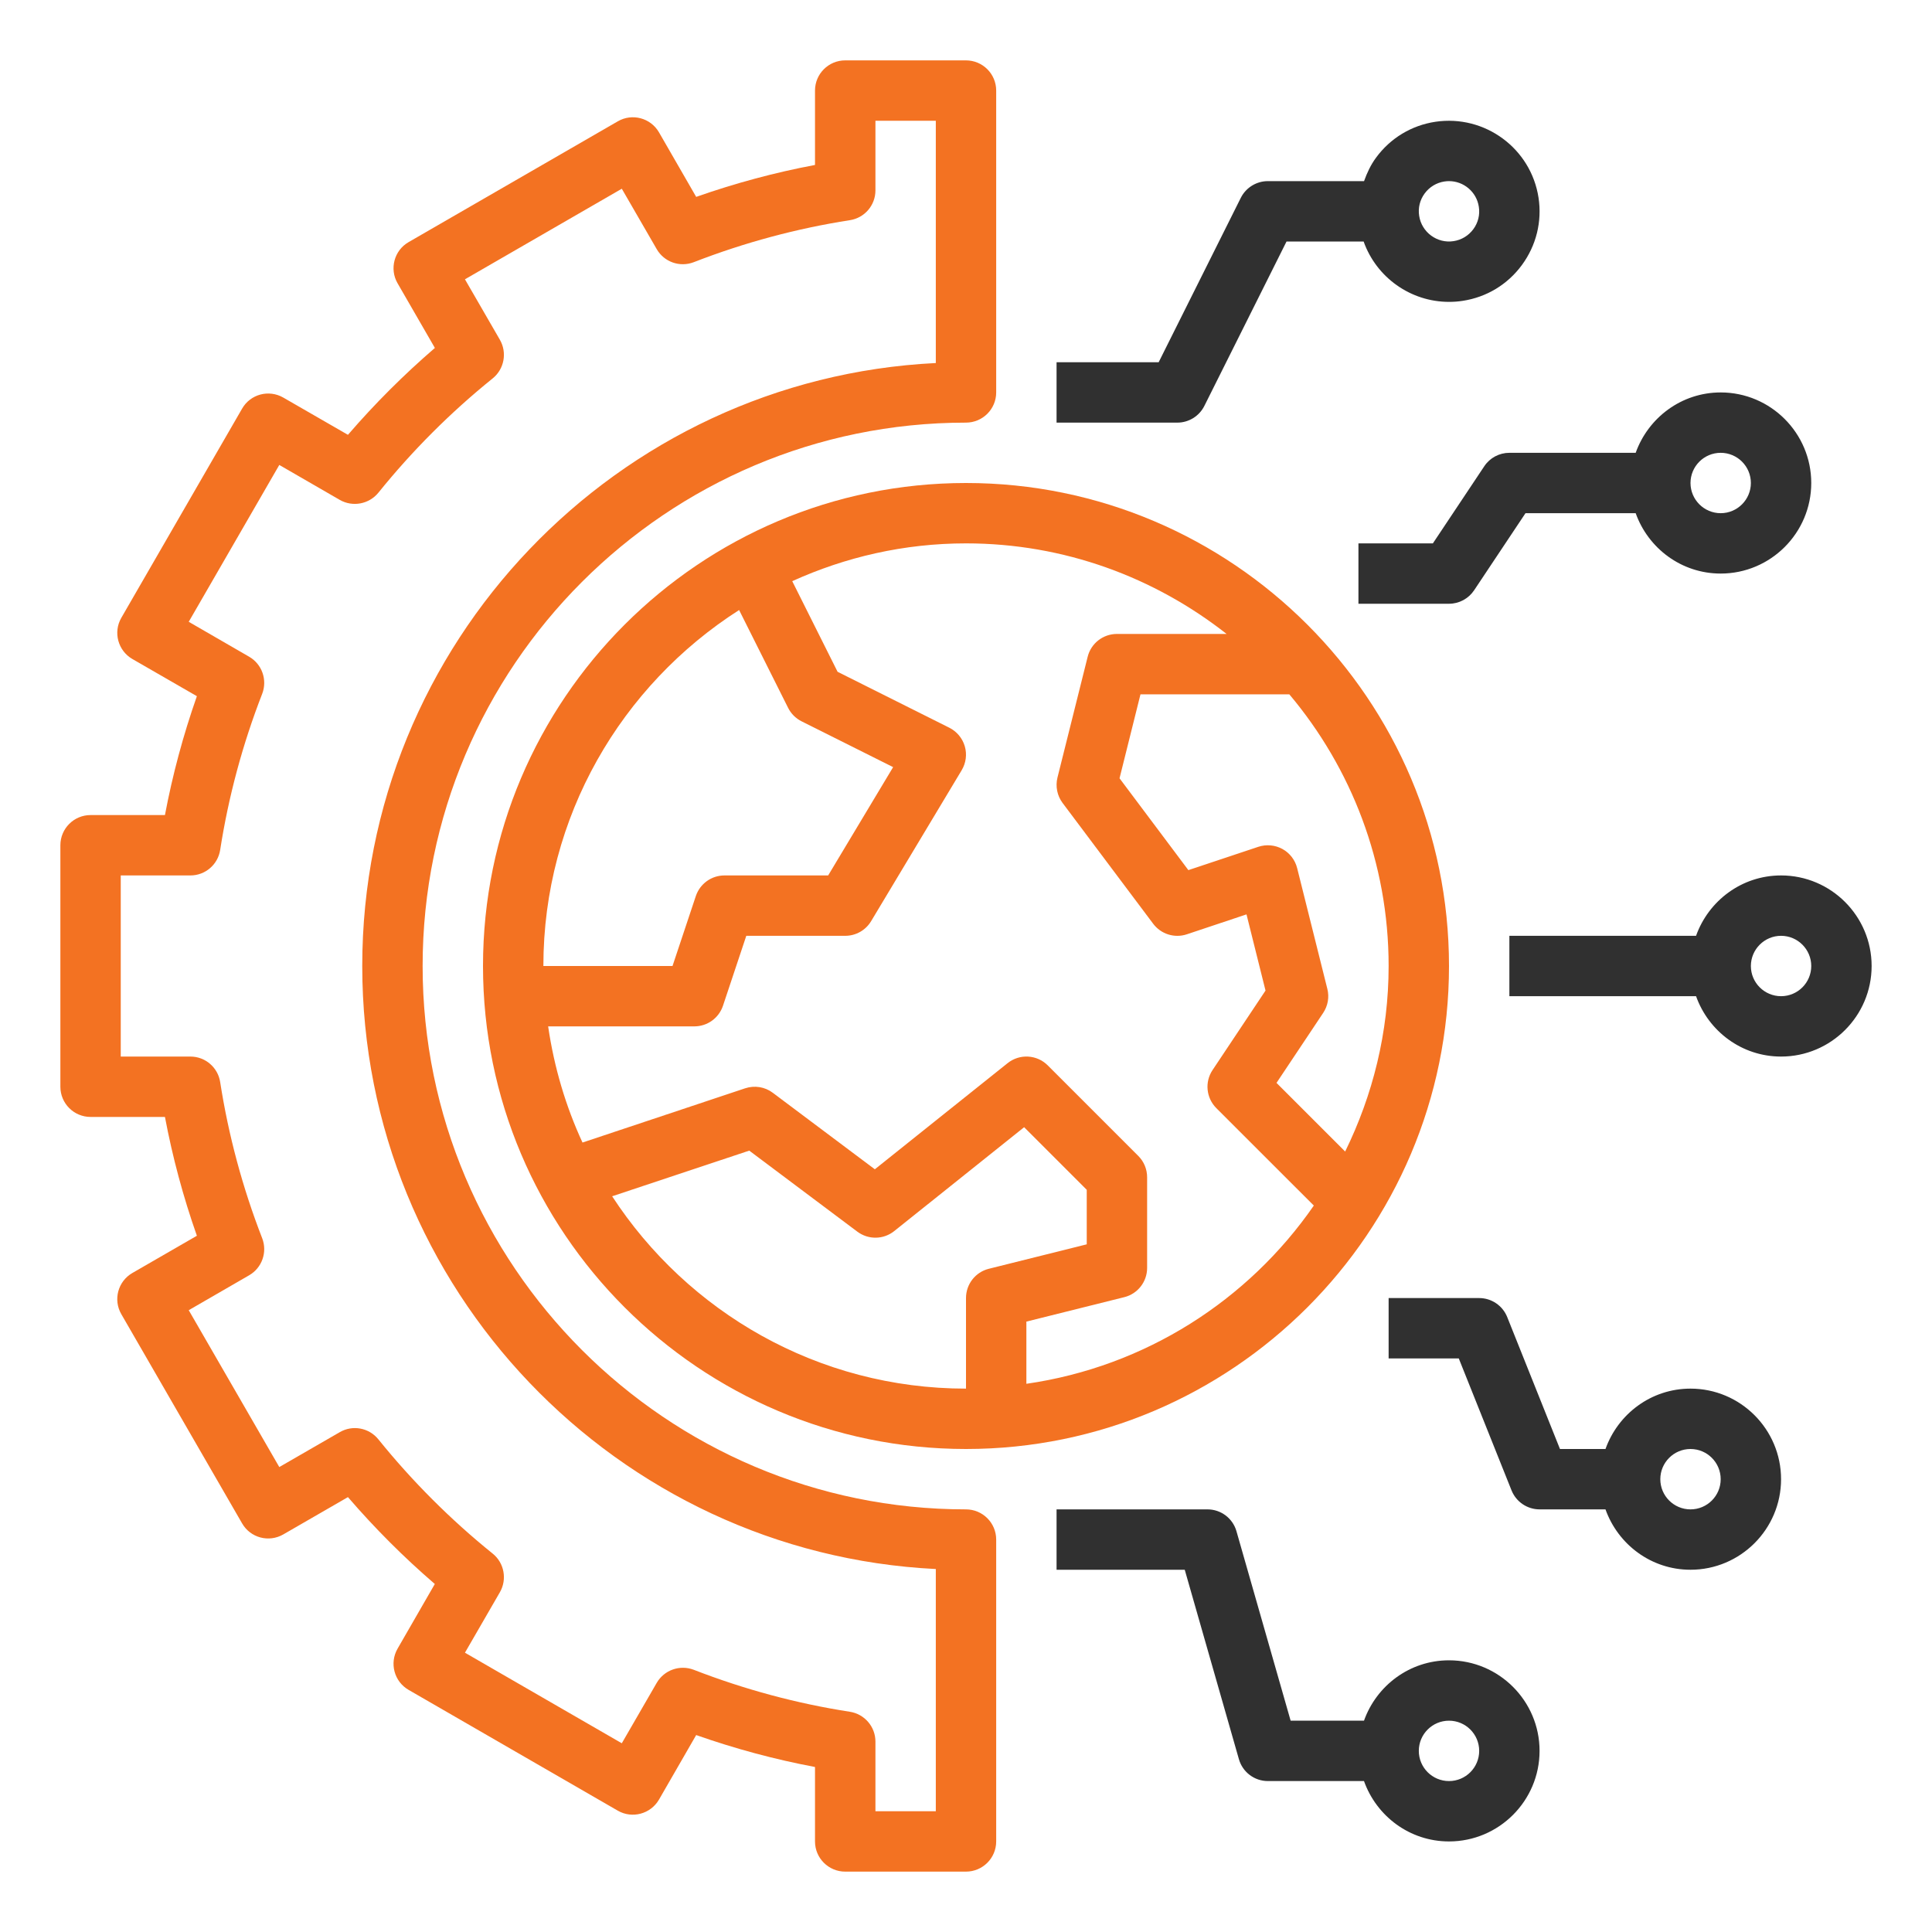
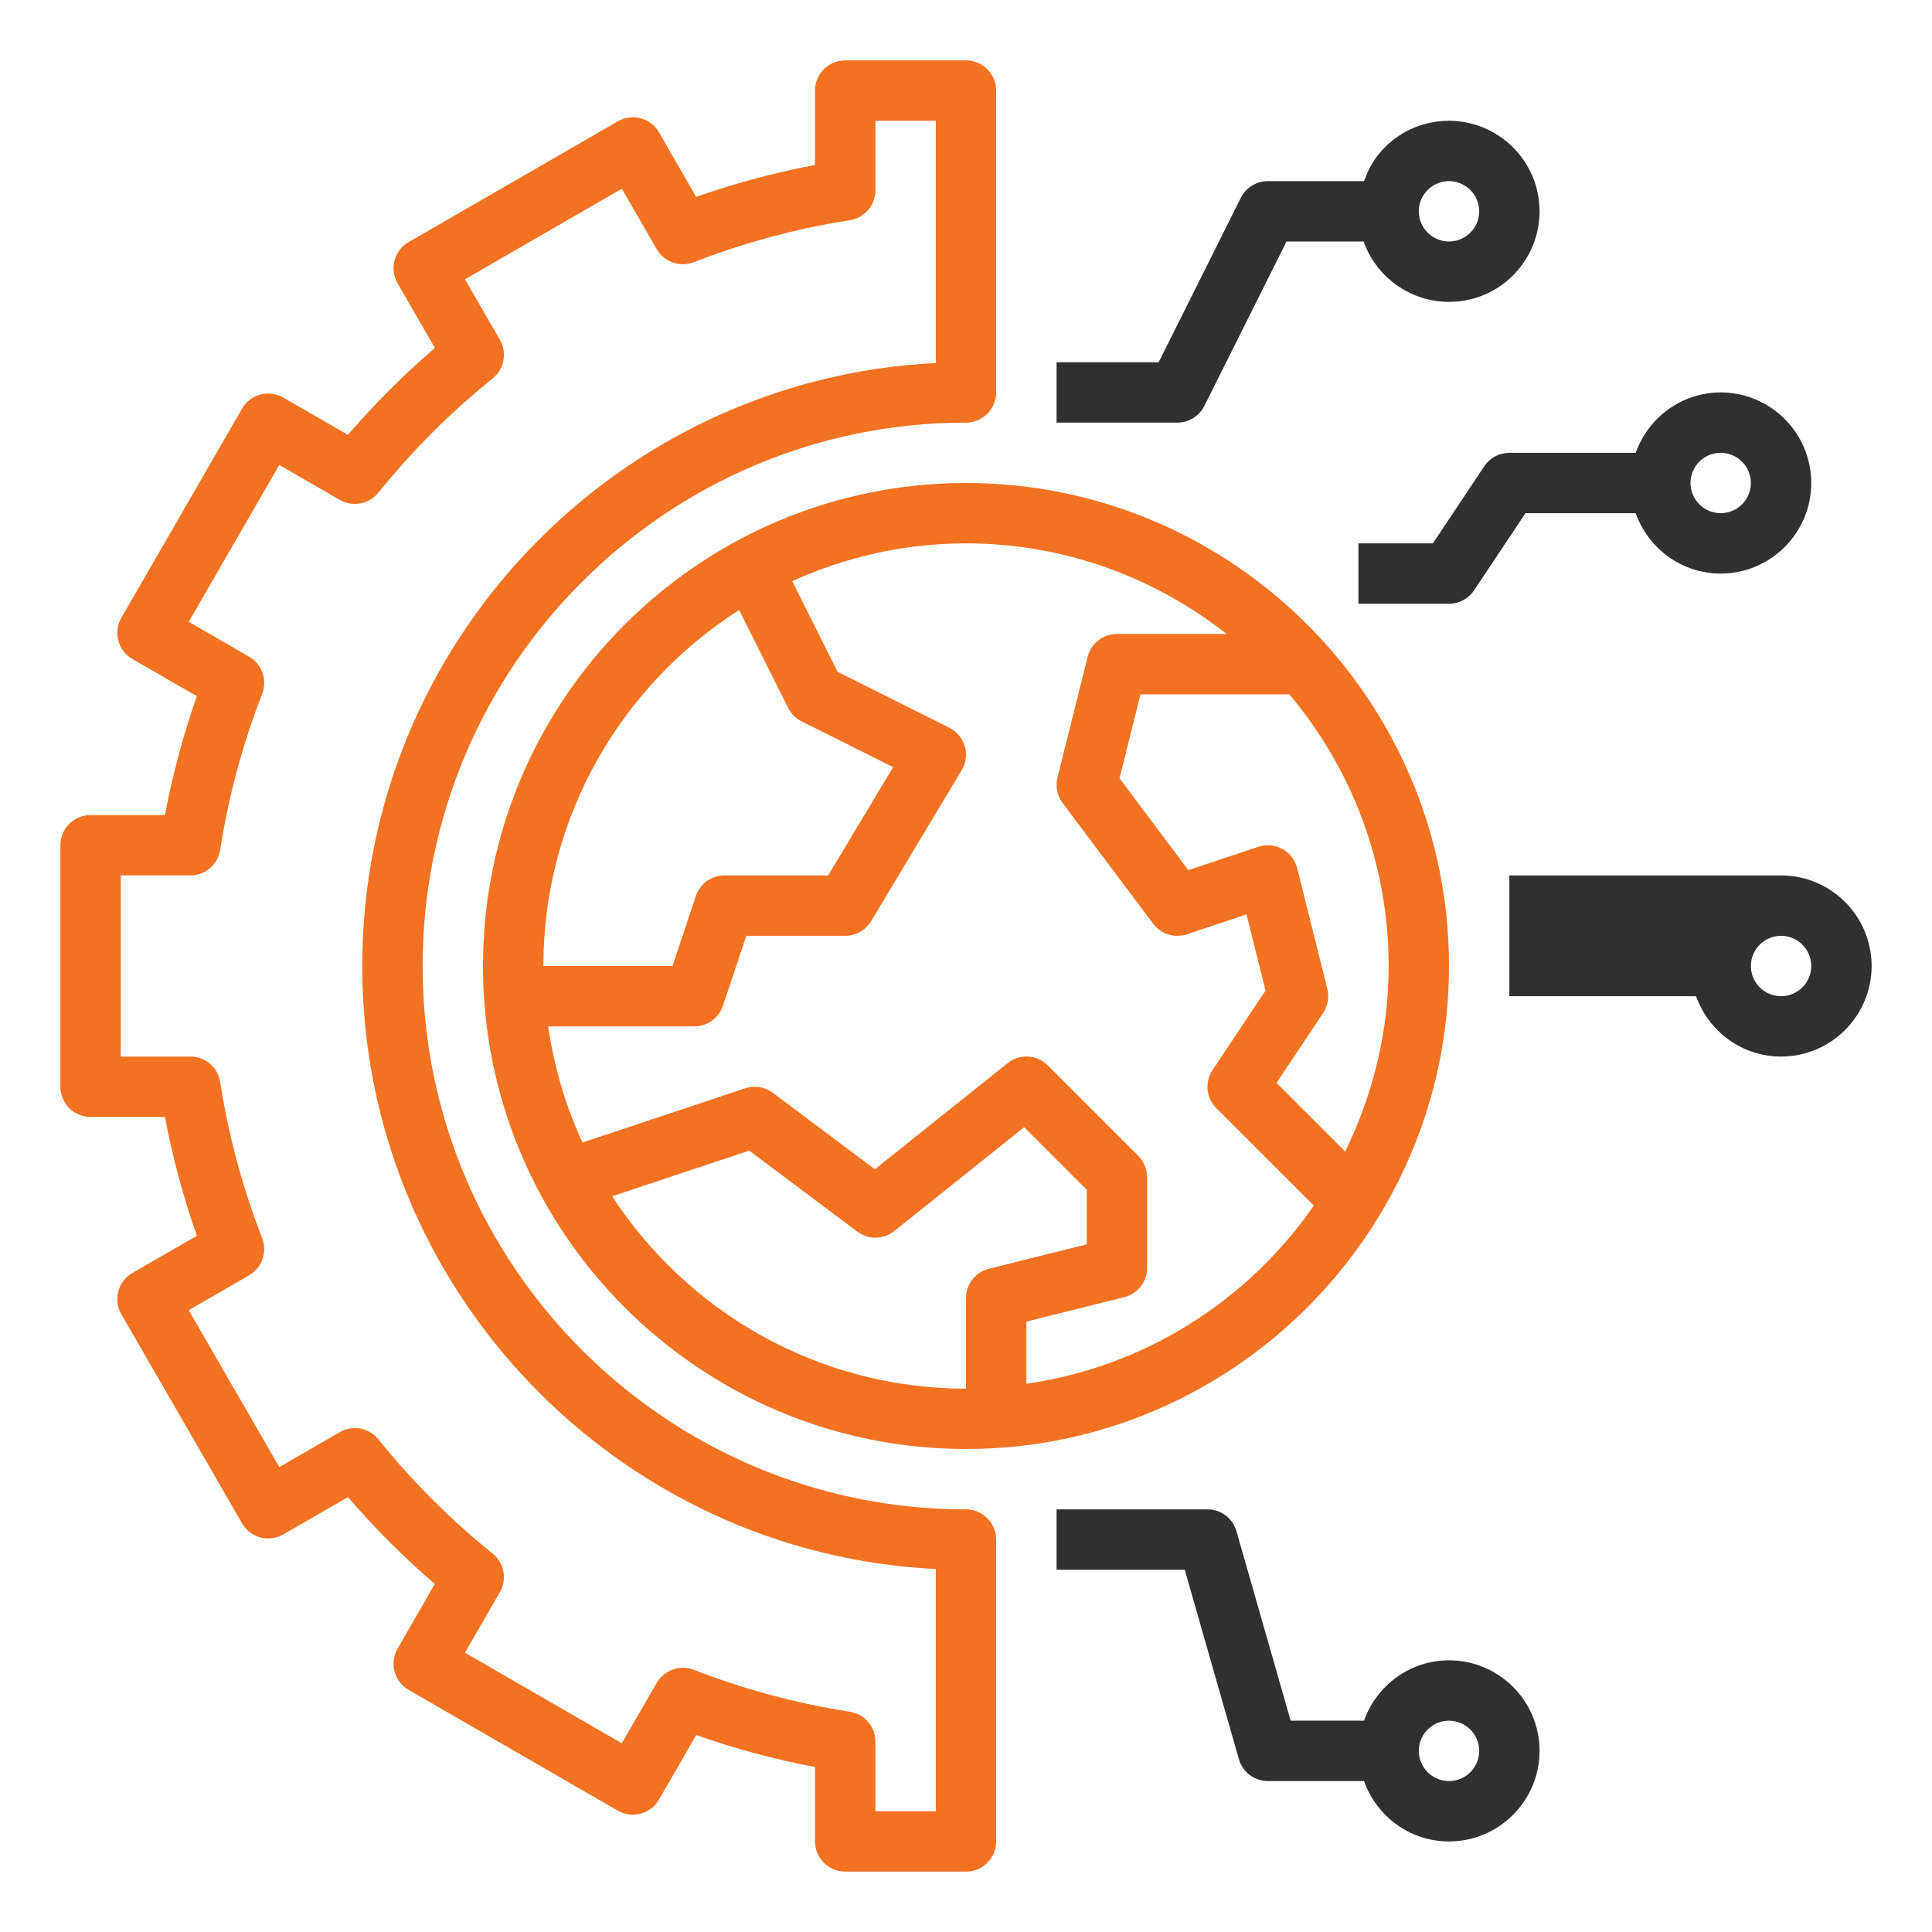
<svg xmlns="http://www.w3.org/2000/svg" width="32" height="32" viewBox="0 0 32 32" fill="none">
  <path d="M8 16C8 20.411 11.589 24 16 24C20.411 24 24 20.411 24 16C24 11.589 20.411 8 16 8C11.589 8 8 11.589 8 16ZM12.242 10.104L13.053 11.723C13.101 11.82 13.18 11.899 13.276 11.947L14.793 12.706L13.717 14.5H12C11.784 14.5 11.594 14.637 11.525 14.842L11.139 16H9C9 13.524 10.296 11.348 12.242 10.104ZM16 21.5V23C13.547 23 11.389 21.73 10.139 19.814L12.41 19.058L14.2 20.4C14.383 20.537 14.634 20.533 14.812 20.39L16.963 18.67L18 19.707V20.61L16.378 21.015C16.156 21.07 16 21.27 16 21.5ZM23 16C23 17.103 22.736 18.143 22.28 19.073L21.143 17.936L21.916 16.777C21.994 16.66 22.02 16.515 21.985 16.379L21.485 14.379C21.451 14.244 21.363 14.129 21.241 14.062C21.118 13.995 20.974 13.982 20.841 14.026L19.683 14.412L18.543 12.891L18.89 11.5H21.355C22.38 12.718 23 14.287 23 16ZM18.5 10.5C18.27 10.5 18.07 10.656 18.015 10.879L17.515 12.879C17.479 13.024 17.51 13.18 17.6 13.3L19.1 15.3C19.229 15.472 19.454 15.543 19.658 15.475L20.646 15.145L20.961 16.407L20.084 17.723C19.951 17.921 19.978 18.185 20.146 18.354L21.761 19.968C20.677 21.536 18.97 22.637 17 22.92V21.89L18.622 21.485C18.844 21.43 19 21.23 19 21V19.5C19 19.367 18.948 19.24 18.854 19.146L17.354 17.646C17.174 17.466 16.887 17.45 16.688 17.61L14.49 19.367L12.8 18.1C12.669 18.001 12.498 17.974 12.341 18.026L9.648 18.924C9.37 18.323 9.178 17.677 9.079 17H11.5C11.716 17 11.906 16.863 11.975 16.658L12.361 15.5H14C14.175 15.5 14.338 15.408 14.428 15.258L15.928 12.758C16 12.638 16.019 12.494 15.98 12.361C15.941 12.227 15.848 12.116 15.723 12.053L13.873 11.127L13.122 9.626C14.001 9.227 14.973 9 16 9C17.628 9 19.125 9.564 20.316 10.5H18.5Z" fill="#F37222" />
-   <path d="M29.5 14.5C28.849 14.5 28.299 14.919 28.092 15.5H25V16.5H28.092C28.299 17.081 28.849 17.5 29.5 17.5C30.327 17.5 31 16.827 31 16C31 15.173 30.327 14.5 29.5 14.5ZM29.5 16.5C29.224 16.5 29 16.276 29 16C29 15.725 29.224 15.5 29.5 15.5C29.776 15.5 30 15.725 30 16C30 16.276 29.776 16.5 29.5 16.5Z" fill="#303030" />
-   <path d="M29.5 24.5C29.5 23.673 28.827 23 28 23C27.349 23 26.799 23.419 26.592 24H25.838L24.964 21.814C24.888 21.625 24.704 21.5 24.5 21.5H23V22.5H24.162L25.036 24.686C25.112 24.875 25.296 25 25.5 25H26.592C26.799 25.581 27.349 26 28 26C28.827 26 29.5 25.327 29.5 24.5ZM27.5 24.5C27.5 24.224 27.724 24 28 24C28.276 24 28.5 24.224 28.5 24.5C28.5 24.776 28.276 25 28 25C27.724 25 27.5 24.776 27.5 24.5Z" fill="#303030" />
+   <path d="M29.5 14.5H25V16.5H28.092C28.299 17.081 28.849 17.5 29.5 17.5C30.327 17.5 31 16.827 31 16C31 15.173 30.327 14.5 29.5 14.5ZM29.5 16.5C29.224 16.5 29 16.276 29 16C29 15.725 29.224 15.5 29.5 15.5C29.776 15.5 30 15.725 30 16C30 16.276 29.776 16.5 29.5 16.5Z" fill="#303030" />
  <path d="M24 30.5C24.827 30.5 25.5 29.827 25.5 29C25.5 28.173 24.827 27.5 24 27.5C23.349 27.5 22.799 27.919 22.592 28.5H21.377L20.48 25.363C20.419 25.148 20.223 25 20 25H17.5V26H19.623L20.52 29.137C20.581 29.352 20.777 29.5 21 29.5H22.592C22.799 30.081 23.349 30.5 24 30.5ZM24 28.5C24.276 28.5 24.5 28.724 24.5 29C24.5 29.276 24.276 29.5 24 29.5C23.724 29.5 23.5 29.276 23.5 29C23.5 28.724 23.724 28.5 24 28.5Z" fill="#303030" />
  <path d="M19.948 6.723L21.309 4H22.586C22.797 4.595 23.364 5 24 5C24.074 5 24.149 4.995 24.226 4.983C24.622 4.923 24.971 4.712 25.208 4.389C25.445 4.066 25.543 3.67 25.483 3.275C25.358 2.457 24.593 1.895 23.774 2.017C23.378 2.077 23.029 2.288 22.792 2.611C22.703 2.731 22.642 2.864 22.593 3H21C20.811 3 20.637 3.107 20.552 3.276L19.191 6H17.5V7H19.5C19.689 7 19.863 6.893 19.948 6.723ZM23.597 3.204C23.677 3.096 23.793 3.026 23.924 3.006C23.95 3.002 23.975 3 24 3C24.243 3 24.457 3.178 24.494 3.425C24.515 3.557 24.482 3.689 24.403 3.796C24.323 3.904 24.207 3.974 24.076 3.994C23.806 4.037 23.547 3.848 23.506 3.575C23.485 3.443 23.518 3.311 23.597 3.204Z" fill="#303030" />
  <path d="M27.092 8.5C27.299 9.081 27.849 9.5 28.5 9.5C29.327 9.5 30 8.827 30 8C30 7.173 29.327 6.5 28.5 6.5C27.849 6.5 27.299 6.92 27.092 7.5H25C24.833 7.5 24.677 7.583 24.584 7.723L23.733 9H22.5V10H24C24.167 10 24.323 9.916 24.416 9.777L25.267 8.5H27.092ZM28.5 7.5C28.776 7.5 29 7.724 29 8C29 8.275 28.776 8.5 28.5 8.5C28.224 8.5 28 8.275 28 8C28 7.724 28.224 7.5 28.5 7.5Z" fill="#303030" />
  <path d="M1.5 13.5C1.224 13.5 1 13.724 1 14V18C1 18.276 1.224 18.5 1.5 18.5H2.732C2.857 19.164 3.034 19.823 3.261 20.468L2.192 21.085C1.953 21.223 1.871 21.529 2.01 21.768L4.01 25.232C4.147 25.471 4.452 25.553 4.692 25.415L5.763 24.797C6.206 25.311 6.688 25.794 7.202 26.236L6.585 27.307C6.447 27.547 6.529 27.852 6.768 27.99L10.232 29.99C10.47 30.128 10.776 30.046 10.915 29.807L11.531 28.738C12.176 28.965 12.835 29.142 13.499 29.267V30.5C13.499 30.776 13.723 31 13.999 31H15.999C16.276 31 16.5 30.776 16.5 30.5V25.5C16.5 25.224 16.276 25 15.999 25C11.037 25 7 20.962 7 16C7 11.037 11.037 7 15.999 7C16.276 7 16.5 6.776 16.5 6.5V1.5C16.5 1.224 16.276 1 15.999 1H13.999C13.723 1 13.499 1.224 13.499 1.5V2.732C12.835 2.857 12.177 3.034 11.531 3.261L10.915 2.192C10.777 1.953 10.47 1.871 10.232 2.01L6.768 4.01C6.529 4.147 6.447 4.454 6.585 4.692L7.203 5.763C6.689 6.206 6.206 6.688 5.763 7.202L4.692 6.585C4.452 6.447 4.147 6.529 4.01 6.768L2.01 10.232C1.871 10.471 1.954 10.777 2.192 10.915L3.261 11.531C3.034 12.177 2.857 12.836 2.732 13.5H1.5ZM3.647 14.076C3.783 13.201 4.016 12.331 4.343 11.491C4.431 11.261 4.34 11 4.126 10.877L3.126 10.299L4.626 7.701L5.628 8.28C5.841 8.402 6.112 8.351 6.267 8.161C6.828 7.465 7.465 6.828 8.161 6.267C8.352 6.112 8.402 5.841 8.28 5.628L7.701 4.626L10.299 3.126L10.877 4.126C11 4.34 11.26 4.431 11.49 4.343C12.331 4.016 13.201 3.783 14.076 3.647C14.32 3.61 14.5 3.4 14.5 3.154V2H15.5V6.013C10.217 6.274 6 10.653 6 16C6 21.346 10.217 25.727 15.5 25.988V30H14.5V28.846C14.5 28.6 14.32 28.39 14.076 28.352C13.201 28.217 12.331 27.983 11.491 27.657C11.261 27.569 11.001 27.66 10.877 27.874L10.299 28.874L7.701 27.374L8.28 26.372C8.402 26.159 8.352 25.887 8.161 25.733C7.465 25.172 6.828 24.535 6.267 23.84C6.112 23.648 5.841 23.597 5.628 23.721L4.626 24.299L3.126 21.701L4.126 21.123C4.34 21 4.431 20.739 4.343 20.51C4.016 19.669 3.783 18.799 3.647 17.924C3.61 17.68 3.4 17.5 3.154 17.5H2V14.5H3.154C3.4 14.5 3.61 14.32 3.647 14.076Z" fill="#F37222" />
</svg>